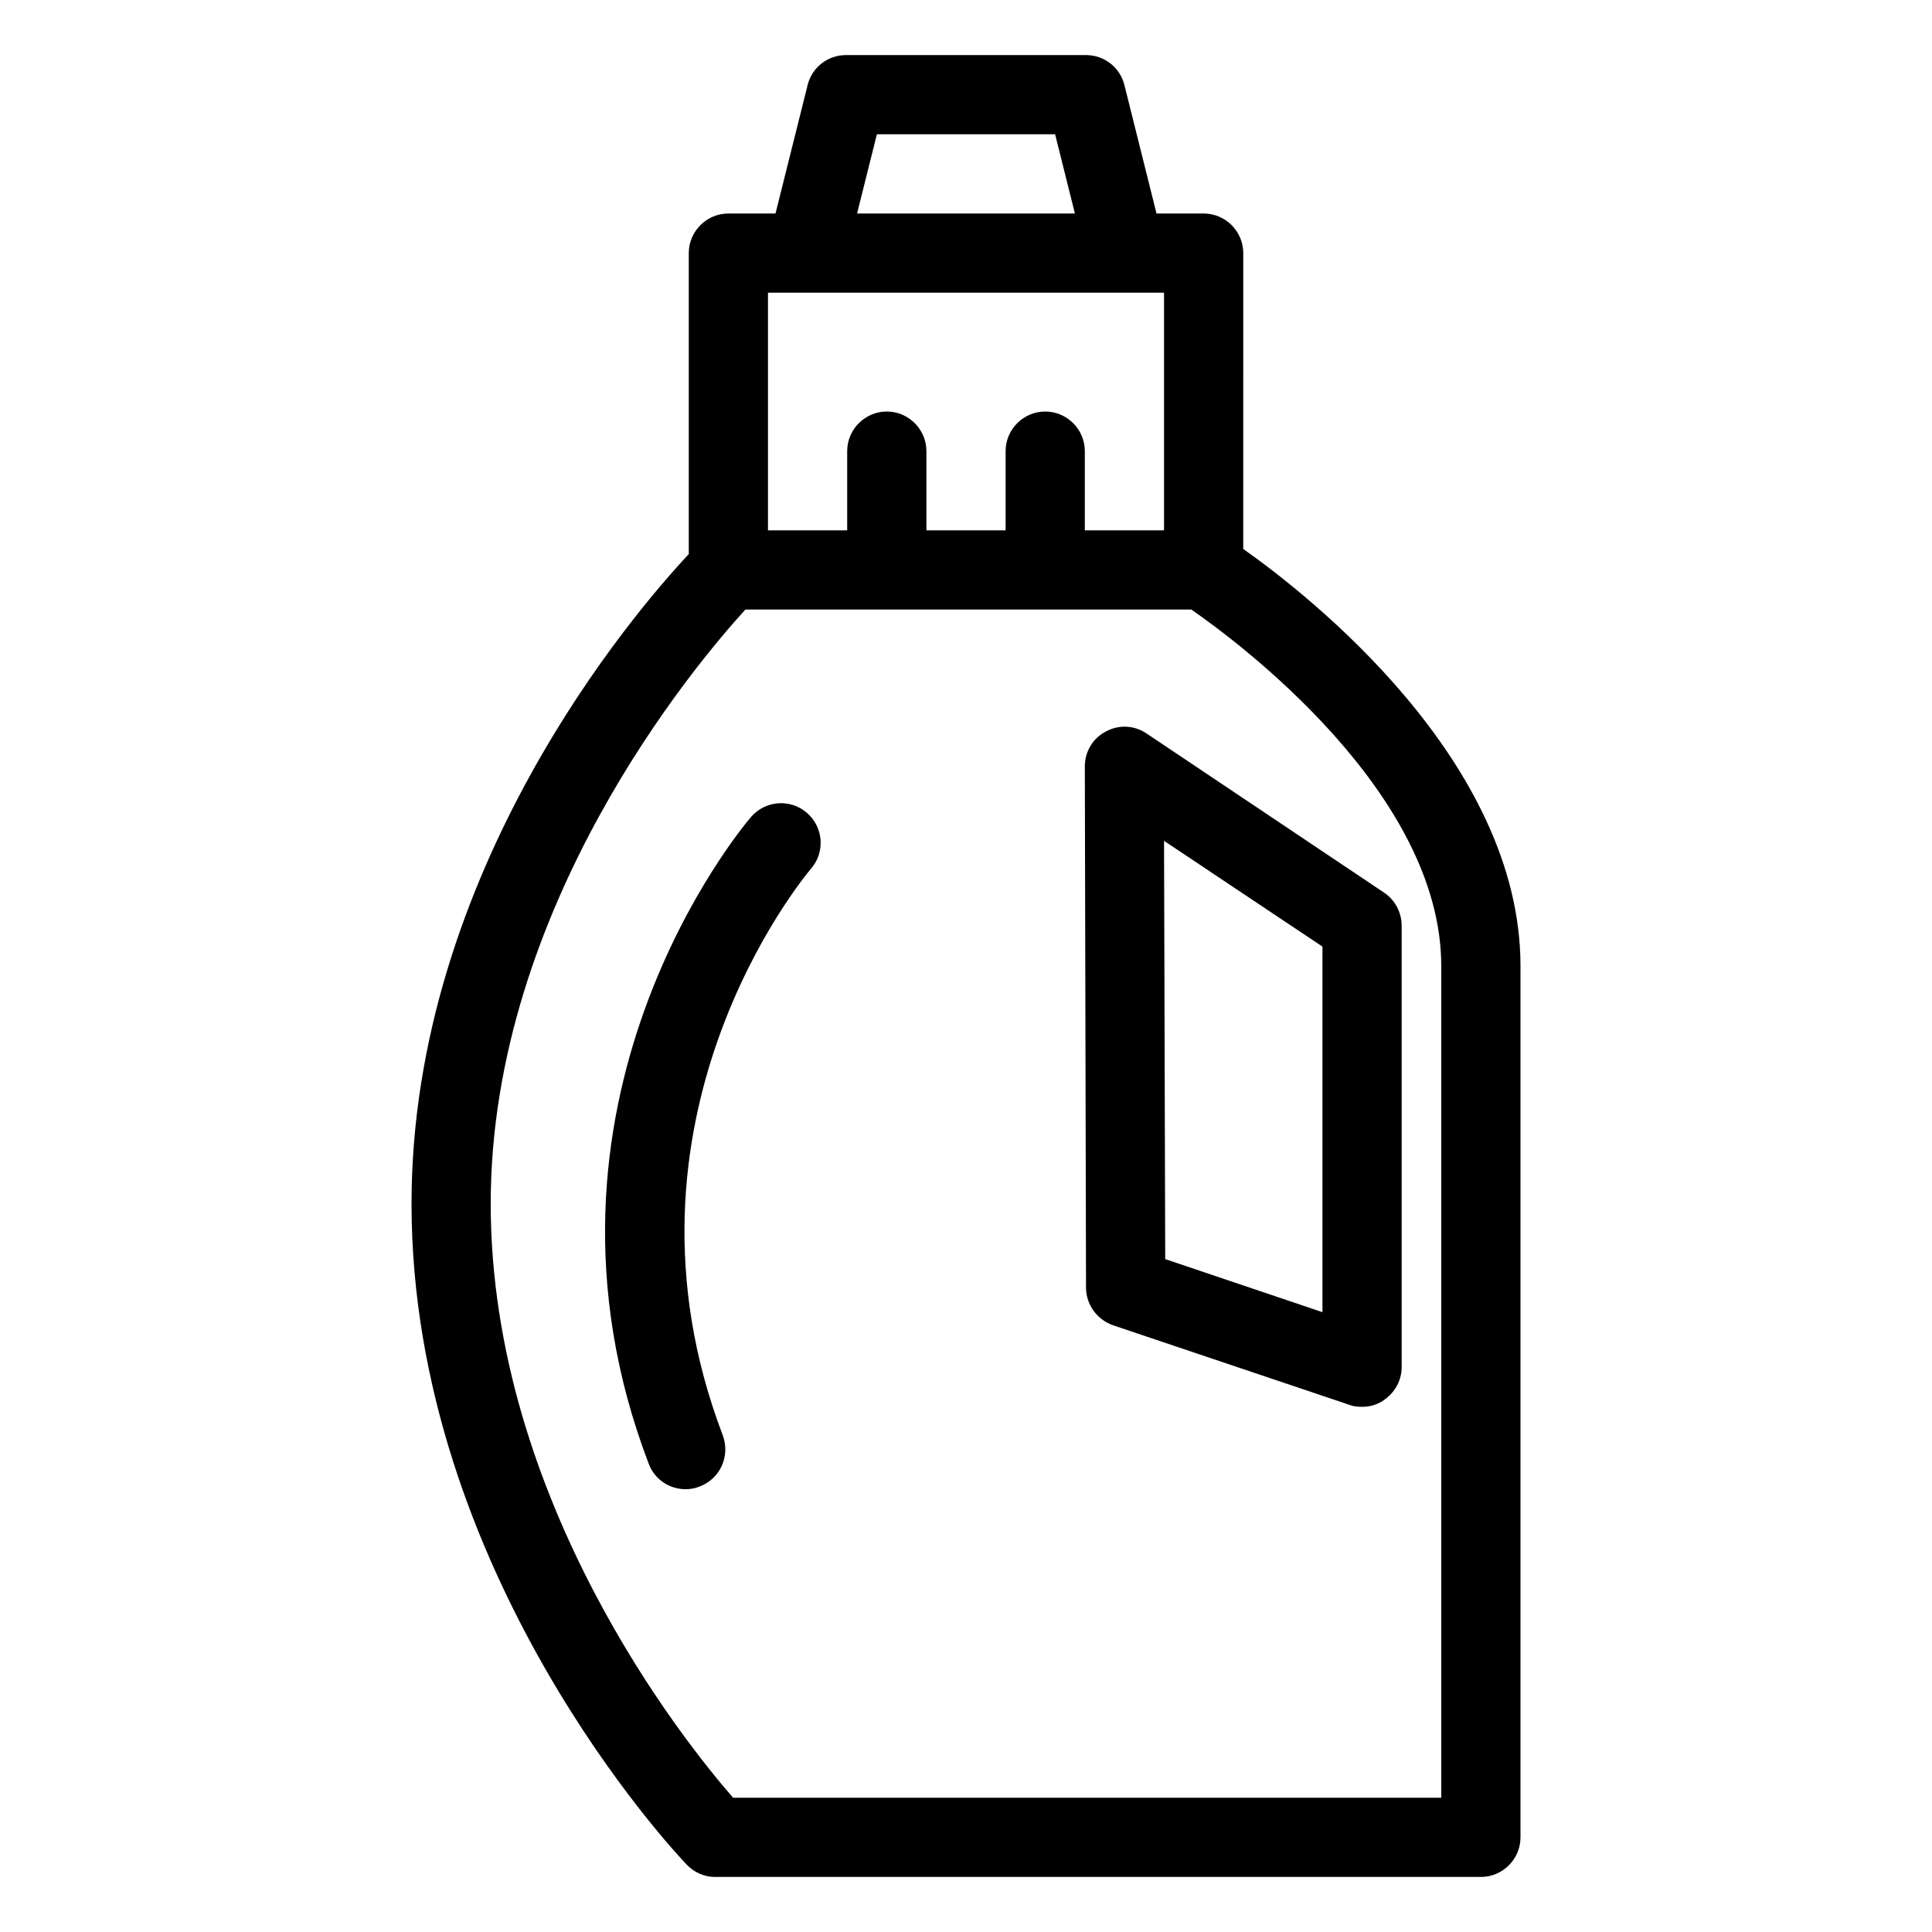
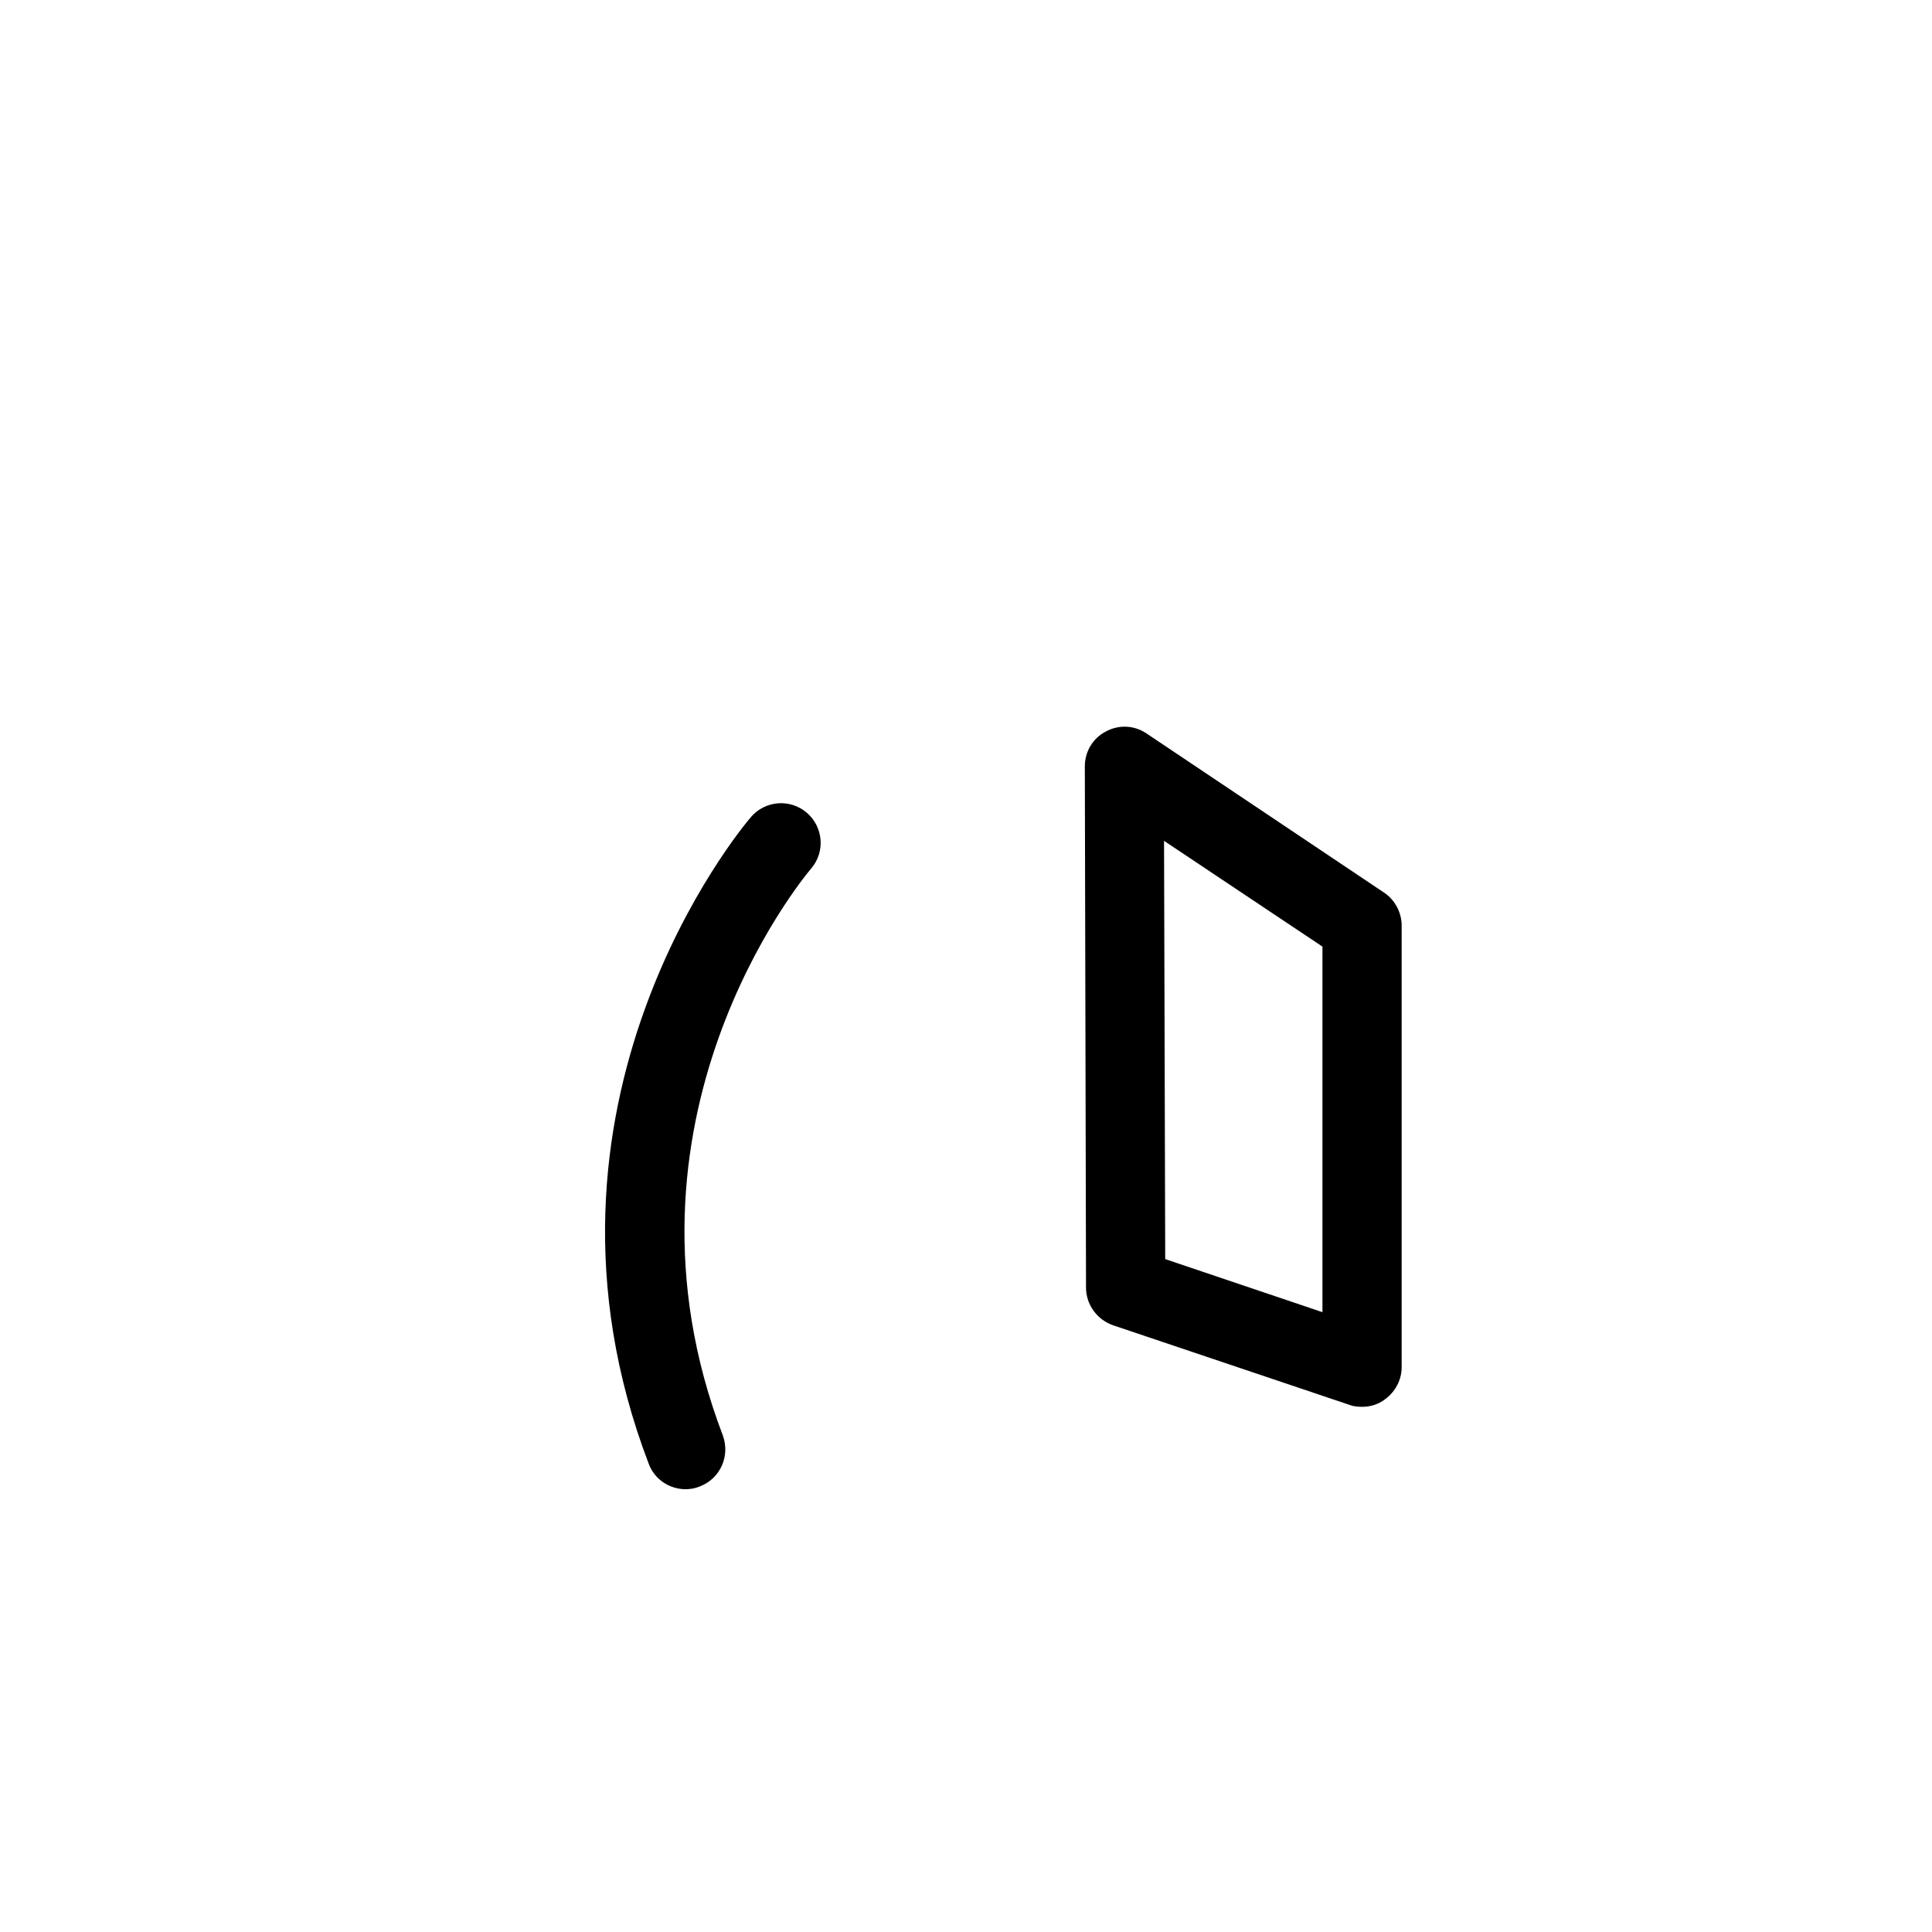
<svg xmlns="http://www.w3.org/2000/svg" fill="#000000" width="800px" height="800px" version="1.1" viewBox="144 144 512 512">
  <g>
-     <path d="m333.56 641.41h202.89c5.773 0 10.496-4.723 10.496-10.496v-230.91c0-54.473-56.363-98.453-73.473-110.52l0.004-78.406c0-5.773-4.723-10.496-10.496-10.496h-12.492l-8.5-34.008c-1.156-4.723-5.356-7.977-10.184-7.977h-63.605c-4.828 0-9.027 3.254-10.18 7.977l-8.504 34.008h-12.488c-5.773 0-10.496 4.723-10.496 10.496v79.77c-14.273 15.219-73.473 83.969-73.473 172.14 0 97.824 70.008 172.14 72.949 175.18 1.992 2.098 4.723 3.25 7.555 3.25zm87.434-388.35c-5.773 0-10.496 4.723-10.496 10.496v20.992h-20.992v-20.992c0-5.773-4.723-10.496-10.496-10.496-5.773 0-10.496 4.723-10.496 10.496v20.992h-20.992v-62.977h104.96v62.977h-20.992v-20.992c0-5.773-4.727-10.496-10.496-10.496zm-44.609-73.473h47.23l5.246 20.992h-57.727zm-34.848 125.95h118.18c11.965 8.293 66.23 48.387 66.23 94.465v220.42l-187.67-0.004c-12.91-14.797-64.234-78.719-64.234-157.44 0-78.828 54.473-143.17 67.488-157.44z" />
    <path d="m438.94 495.2 62.66 21.098c1.051 0.418 2.203 0.523 3.359 0.523 2.203 0 4.305-0.629 6.086-1.996 2.731-1.996 4.41-5.144 4.41-8.5v-117.03c0-3.465-1.785-6.824-4.617-8.711l-62.977-42.195c-3.254-2.203-7.348-2.414-10.812-0.523-3.461 1.781-5.559 5.352-5.559 9.234l0.316 138.13c-0.004 4.512 2.938 8.5 7.133 9.973zm55.523-100.34v96.879l-41.668-14.066-0.312-110.84z" />
    <path d="m358.96 374.18c3.777-4.41 3.254-11.02-1.156-14.801-4.41-3.777-11.02-3.254-14.801 1.156-2.625 3.043-63.5 75.992-27.078 171.4 1.574 4.199 5.562 6.719 9.762 6.719 1.258 0 2.519-0.211 3.777-0.734 5.457-2.098 8.082-8.082 6.086-13.539-31.801-83.34 20.996-147.37 23.41-150.2z" />
  </g>
</svg>